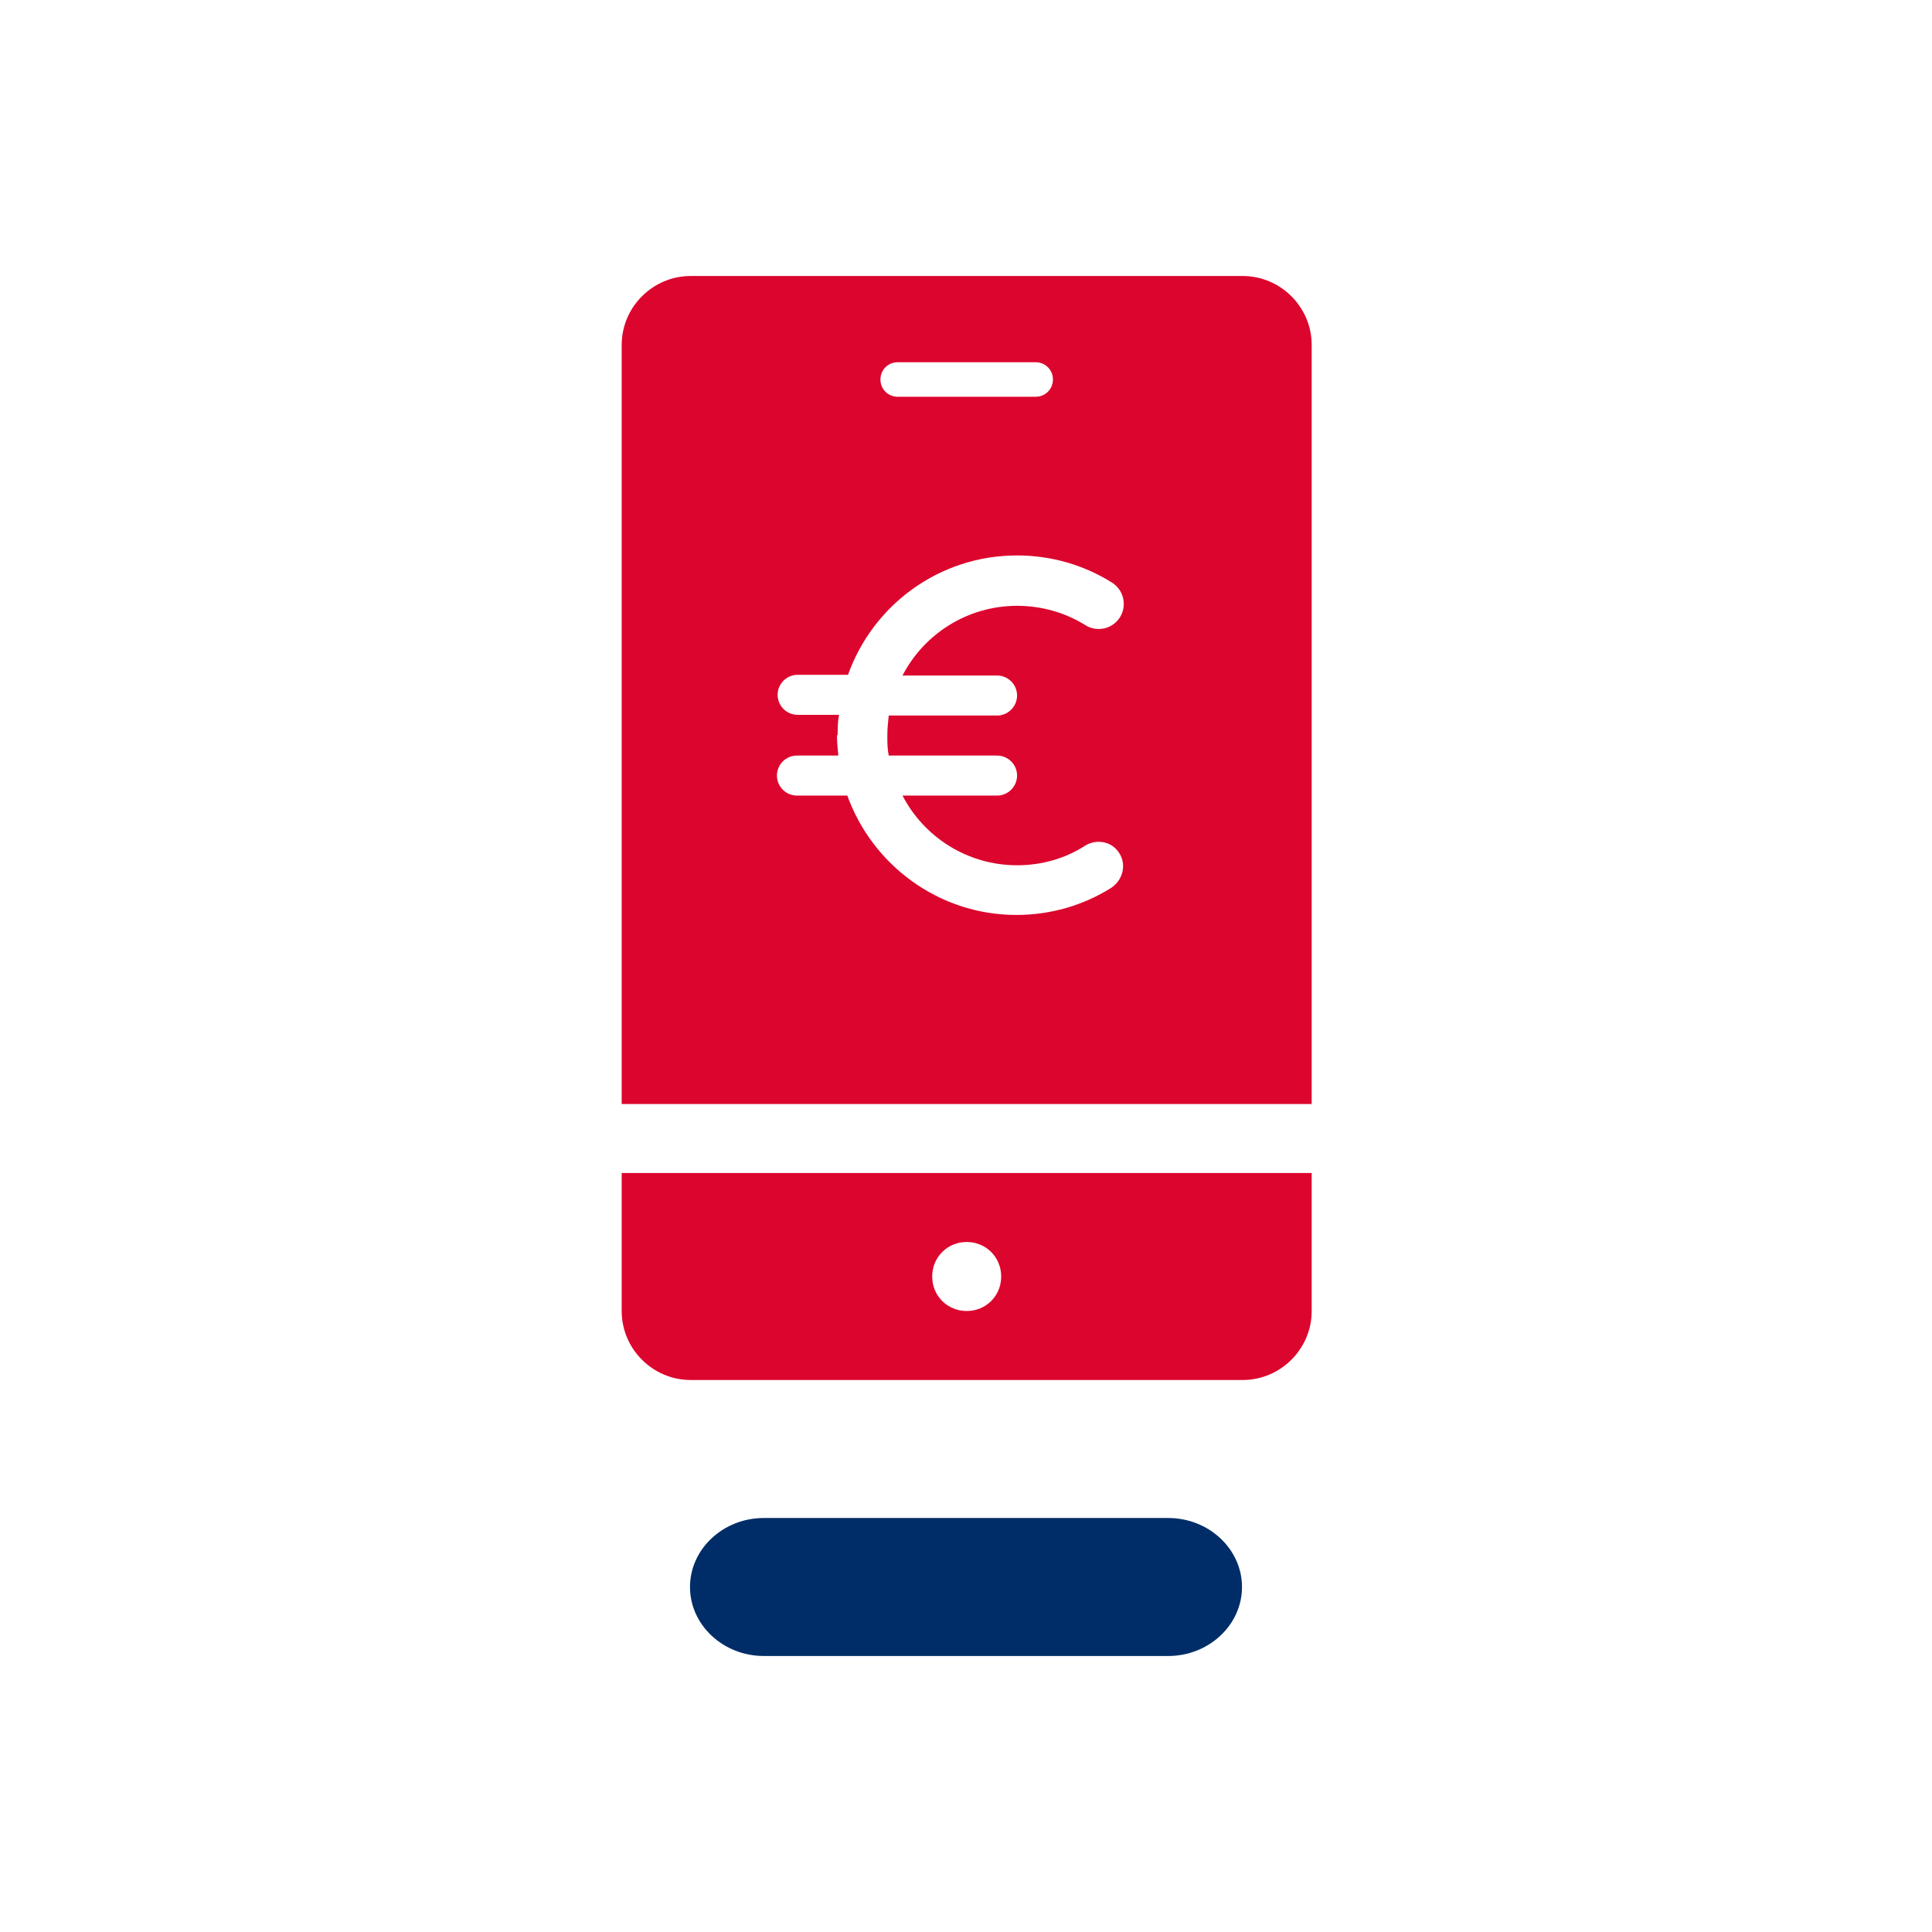
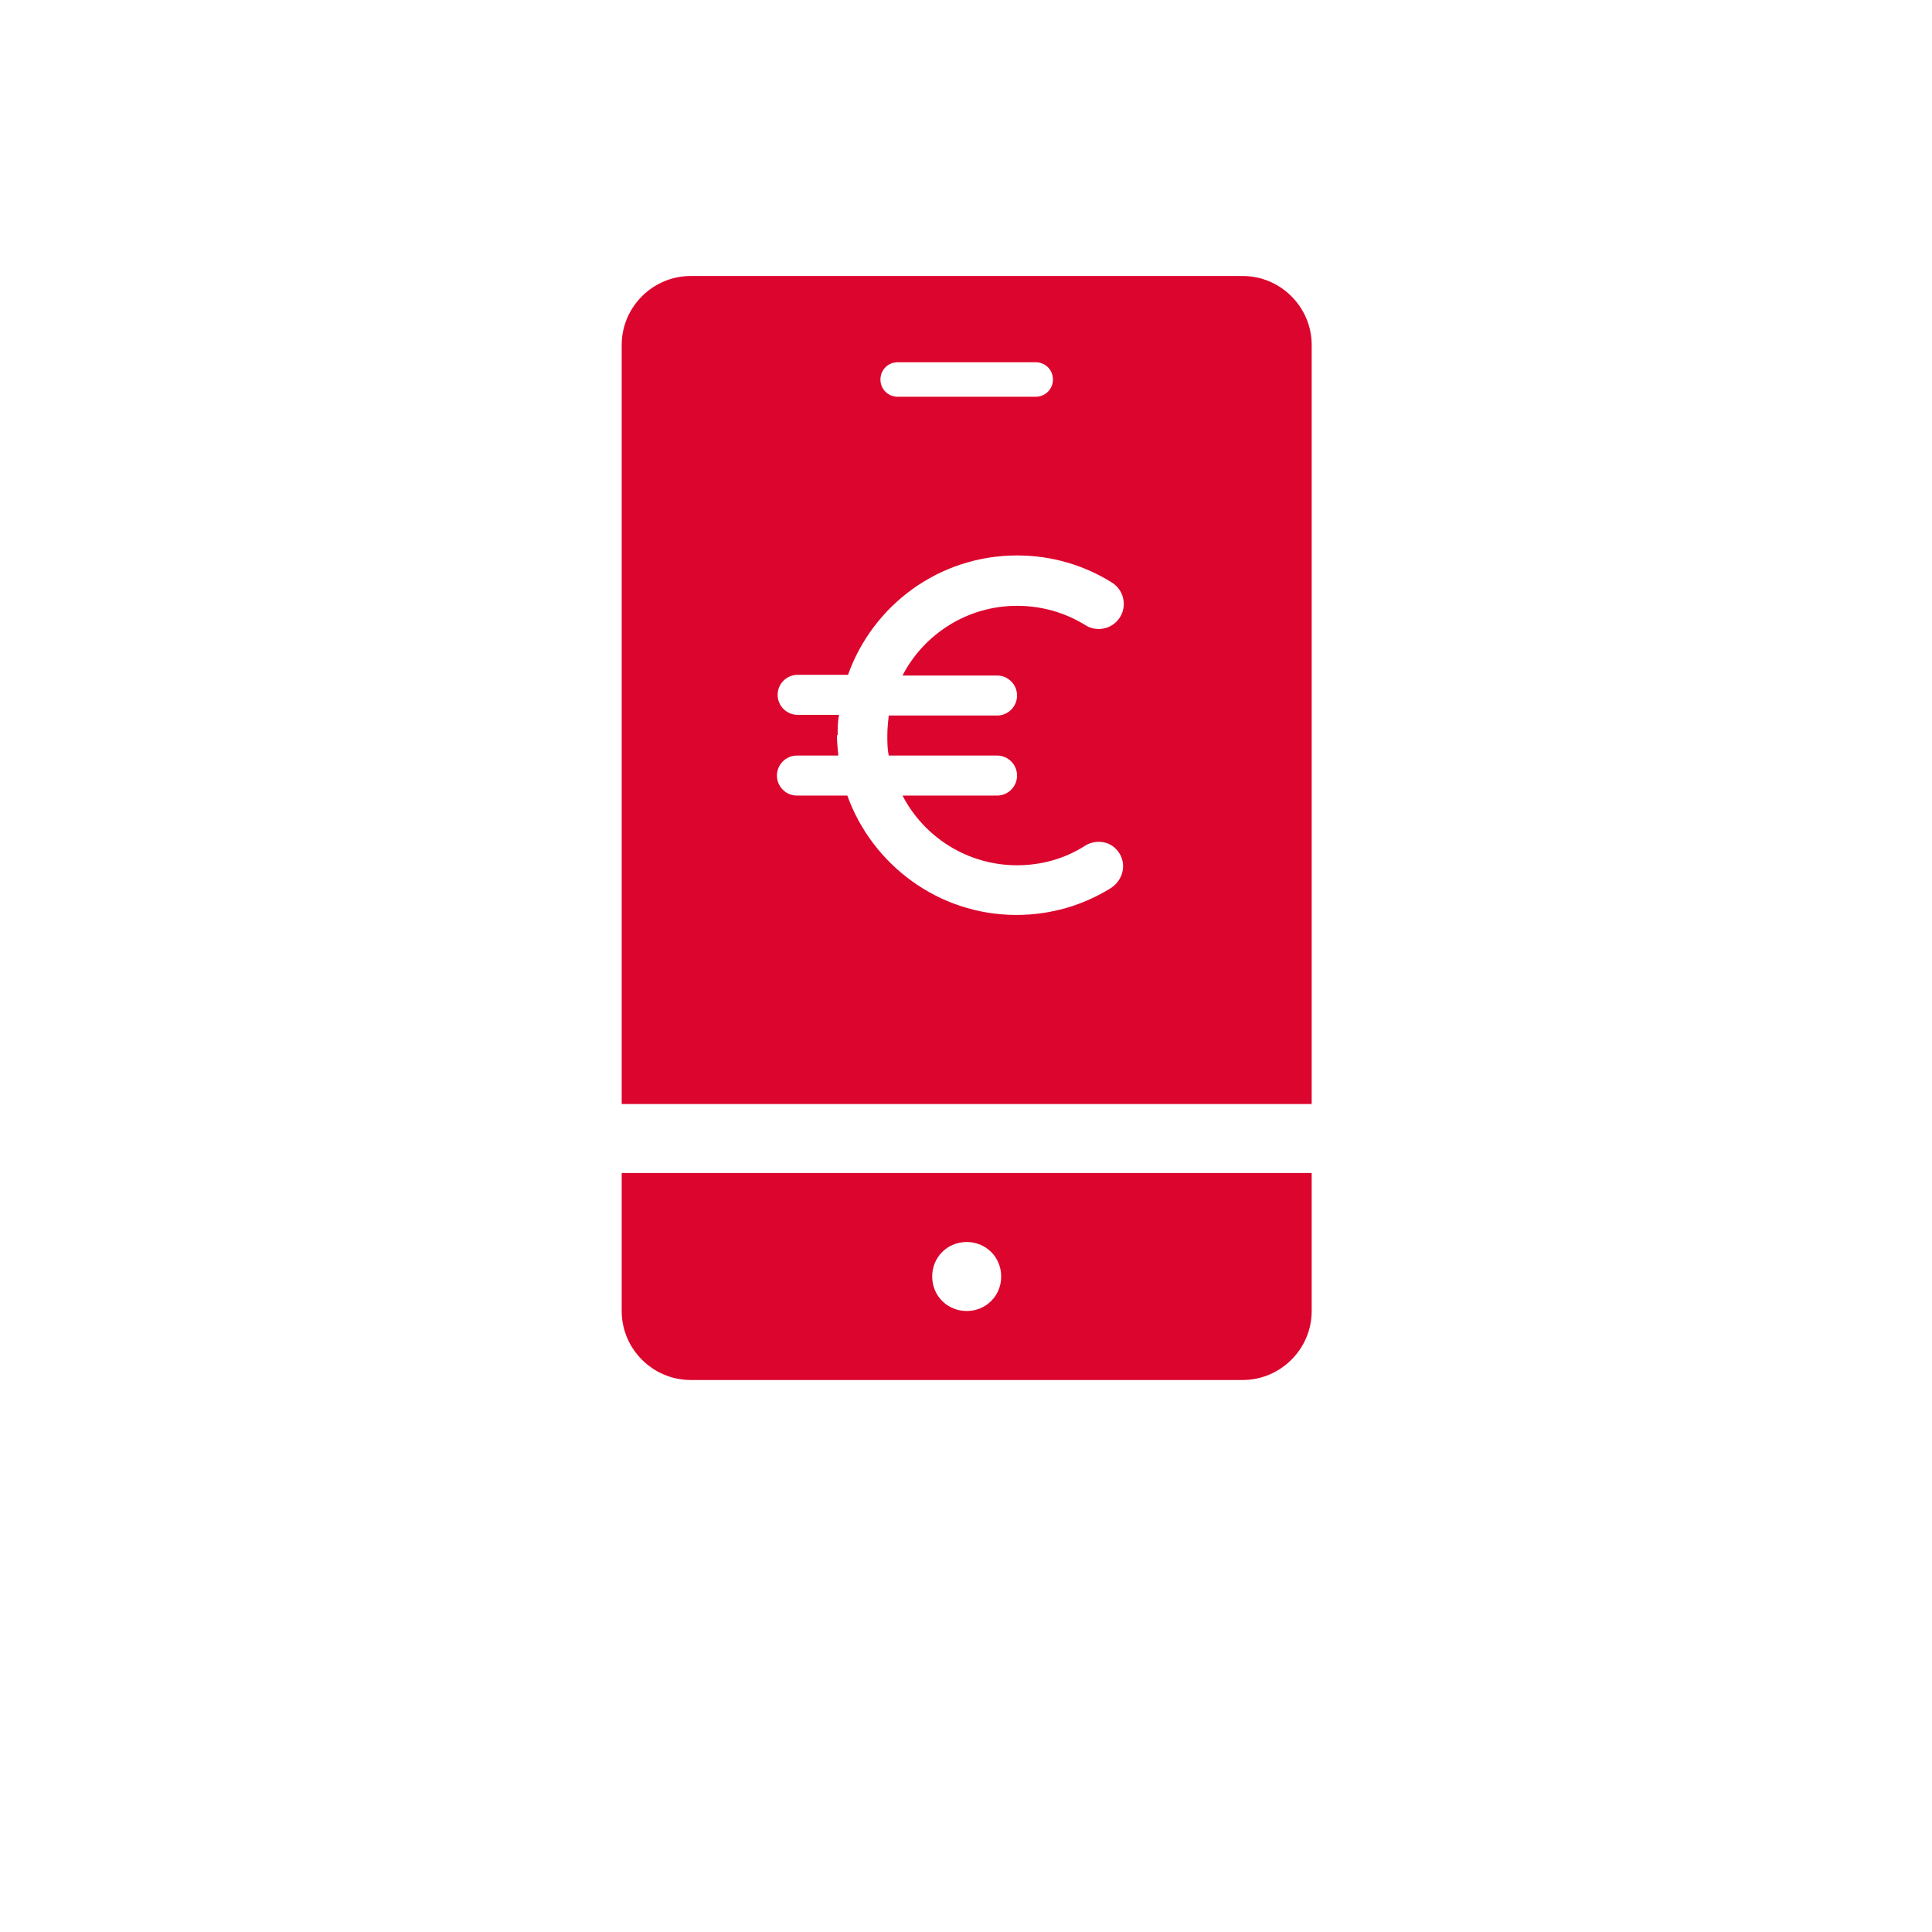
<svg xmlns="http://www.w3.org/2000/svg" id="EXPORT_x5F_Pikto_x5F_contour" version="1.1" viewBox="0 0 28 28">
  <defs>
    <style>
      .st0 {
        fill: #dc052d;
      }

      .st1 {
        fill: #002d67;
      }
    </style>
  </defs>
  <path class="st0" d="M19.01,16V5c0-.55-.45-1-1-1h-8c-.55,0-1,.45-1,1v11s10,0,10,0ZM13.01,5.25h2c.14,0,.25.11.25.25s-.11.25-.25.25h-2c-.14,0-.25-.11-.25-.25s.11-.25.25-.25ZM12.14,10.65c0-.1,0-.19.02-.29h-.6c-.16,0-.29-.13-.29-.29s.13-.29.29-.29h.73c.36-1.01,1.32-1.73,2.45-1.73.5,0,.97.14,1.37.39.2.12.24.4.07.57-.12.12-.31.14-.45.05-.29-.18-.63-.28-.99-.28-.72,0-1.35.41-1.66,1.01h1.37c.16,0,.29.13.29.29s-.13.29-.29.29h-1.57c-.01.1-.02.19-.02.29s0,.19.02.29h1.57c.16,0,.29.13.29.29s-.13.29-.29.29h-1.37c.31.6.94,1.01,1.66,1.01.36,0,.7-.1.98-.28.14-.09.33-.08.45.04.17.17.13.44-.07.57-.4.25-.87.39-1.37.39-1.13,0-2.09-.73-2.45-1.73h-.73c-.16,0-.29-.13-.29-.29s.13-.29.29-.29h.6c-.01-.1-.02-.19-.02-.29ZM9.01,19c0,.55.45,1,1,1h8c.55,0,1-.45,1-1v-2h-10s0,2,0,2ZM14.01,18c.28,0,.5.22.5.5s-.22.5-.5.5-.5-.22-.5-.5.22-.5.5-.5Z" />
-   <path class="st1" d="M16.93,24h-5.86c-.59,0-1.07-.45-1.07-1h0c0-.55.48-1,1.07-1h5.86c.59,0,1.07.45,1.07,1h0c0,.55-.48,1-1.07,1Z" />
</svg>